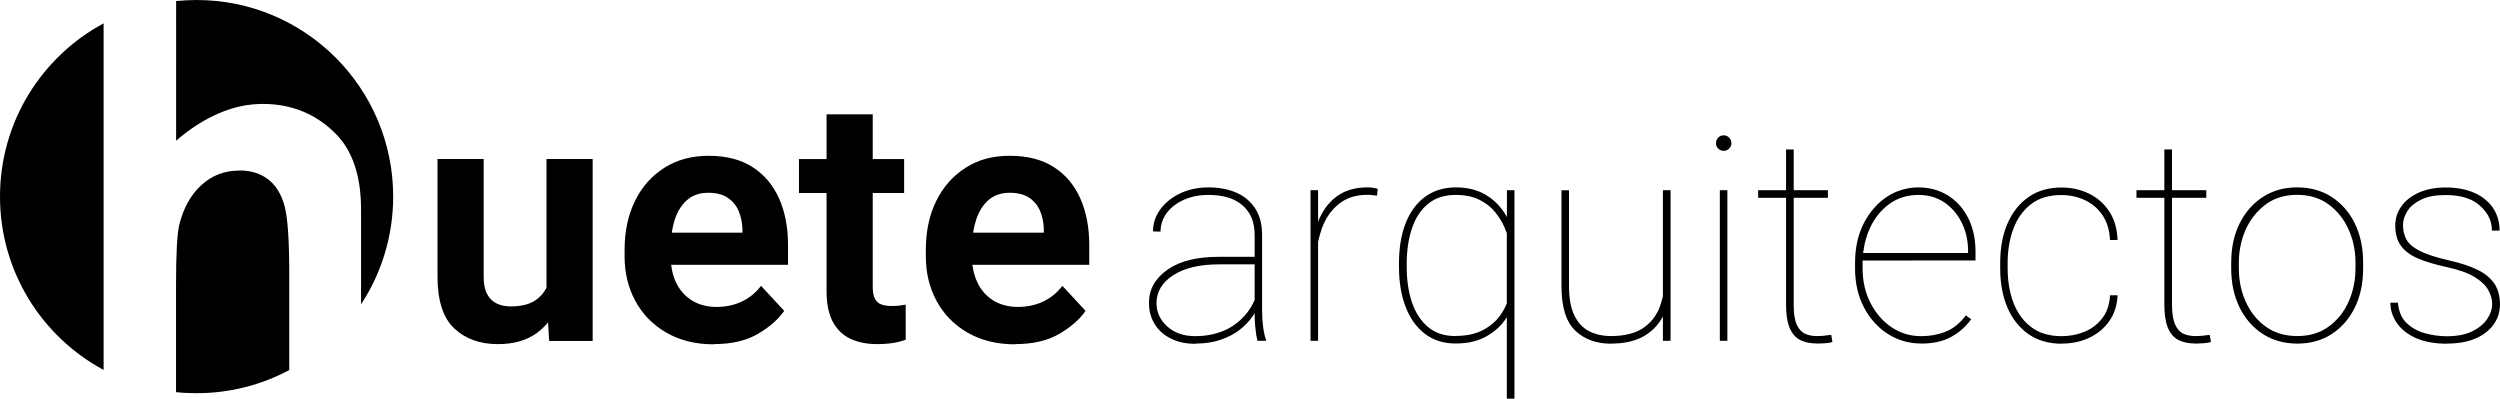
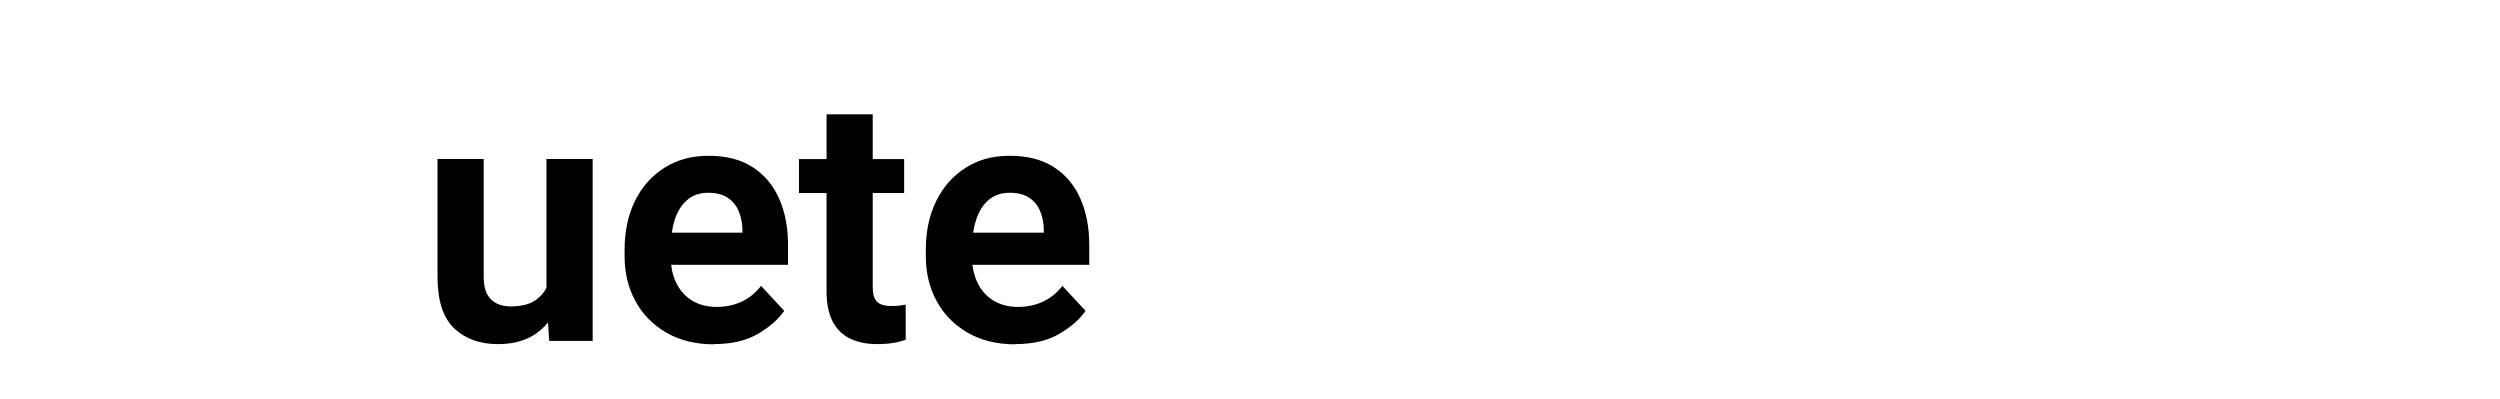
<svg xmlns="http://www.w3.org/2000/svg" id="_Шар_2" data-name="Шар 2" viewBox="0 0 242 38.6">
  <defs>
    <style> .cls-1 { fill-rule: evenodd; } .cls-1, .cls-2 { stroke-width: 0px; } </style>
  </defs>
  <g id="_Слой_1" data-name="Слой 1">
    <g>
-       <path class="cls-2" d="M115.71,33.26c.91,0,1.71-.12,2.42-.36.71-.24,1.32-.56,1.84-.95.52-.4.95-.85,1.29-1.34.07-.1.13-.19.19-.29h0s0,.22,0,.22c0,.29.02.58.04.88l.03.3c.04.5.11.92.2,1.27h.83v-.12c-.12-.3-.21-.71-.28-1.24-.07-.53-.1-1.05-.1-1.57v-7.31c0-1.02-.22-1.88-.66-2.56-.44-.68-1.05-1.2-1.83-1.54-.78-.34-1.67-.51-2.69-.51s-1.97.2-2.78.59c-.81.4-1.45.92-1.91,1.56-.46.64-.69,1.35-.69,2.11l.73.02c0-.67.21-1.28.61-1.82.41-.54.97-.96,1.67-1.27.7-.31,1.5-.46,2.38-.46,1.42,0,2.52.34,3.29,1.02.77.68,1.16,1.62,1.16,2.84v2.13h-3.49c-2.05,0-3.66.39-4.84,1.17l-.11.08c-1.19.83-1.79,1.9-1.79,3.2,0,.77.18,1.46.55,2.06.37.6.89,1.07,1.57,1.4.67.34,1.46.51,2.37.51M115.89,32.54h-.18c-1.11,0-2.01-.31-2.71-.93-.7-.63-1.05-1.38-1.05-2.26,0-1.11.54-2.01,1.62-2.71,1.08-.7,2.56-1.05,4.43-1.05h3.45v3.47l-.02.03c-.24.52-.53.99-.89,1.4l-.11.12c-.55.61-1.21,1.09-2.01,1.42s-1.7.51-2.72.51h.18ZM127.59,32.99v-9.56c.09-.43.2-.85.34-1.24l.06-.17c.36-.95.91-1.72,1.64-2.3.73-.58,1.64-.86,2.72-.86.17,0,.33,0,.49.03.16.02.31.04.45.05l.08-.65c-.11-.04-.26-.08-.43-.11-.17-.03-.37-.04-.59-.04-1.21,0-2.22.31-3.02.92-.79.61-1.39,1.45-1.78,2.51l.04-.11v-3.05h-.73v14.58h.73ZM146.6,38.6v-20.19h-.73v2.6l-.04-.07c-.05-.1-.11-.2-.18-.3l-.1-.15c-.49-.72-1.12-1.3-1.89-1.72-.77-.42-1.68-.63-2.74-.63-1.15,0-2.13.3-2.96.9-.82.6-1.45,1.45-1.89,2.55-.44,1.11-.65,2.43-.65,3.96v.28c0,1.48.22,2.78.65,3.89.43,1.12,1.06,1.98,1.87,2.6.82.62,1.8.93,2.95.93s2.04-.2,2.84-.61c.79-.41,1.43-.95,1.91-1.61.06-.09.13-.18.18-.27l.04-.06v7.89h.73ZM140.88,32.53c-1.06,0-1.94-.29-2.64-.87-.69-.58-1.21-1.37-1.56-2.38-.34-1.01-.51-2.16-.51-3.45v-.28c0-1.3.17-2.44.51-3.45.34-1.01.86-1.8,1.56-2.37.7-.58,1.59-.86,2.65-.86.91,0,1.67.15,2.3.46.62.31,1.14.71,1.53,1.19.39.48.7.98.92,1.5.06.16.12.31.18.45l.04.11v6.77l-.04.1c-.14.34-.31.66-.52.96l-.09.13c-.43.6-1.01,1.08-1.72,1.44-.72.36-1.59.54-2.62.54M155.95,33.26c1.34,0,2.43-.26,3.28-.78.73-.45,1.3-1.04,1.7-1.78l.04-.08v2.37h.74v-14.58h-.74v10.26c-.08.33-.17.66-.29.99l-.06.16c-.32.8-.85,1.46-1.6,1.96-.76.5-1.79.75-3.1.75-.77,0-1.47-.16-2.08-.46-.61-.31-1.09-.82-1.44-1.53-.35-.71-.52-1.66-.52-2.84v-9.28h-.73v9.26c0,2.03.44,3.47,1.33,4.32.89.85,2.04,1.27,3.47,1.27M166.85,14.6c.21,0,.38-.07.53-.22.15-.14.22-.32.22-.52s-.07-.39-.22-.54c-.15-.15-.32-.22-.53-.22s-.38.07-.53.22c-.14.15-.21.33-.21.54s.07.38.21.52c.14.14.32.22.53.22M167.21,18.41h-.73v14.58h.73v-14.58ZM175.86,33.26c.19,0,.44-.01.75-.03.31-.02.57-.06.77-.13l-.12-.69c-.25.04-.49.06-.7.09-.22.02-.46.03-.74.03-.38,0-.75-.07-1.08-.22-.34-.15-.61-.44-.81-.88-.2-.44-.3-1.08-.3-1.93v-10.35h3.31v-.74h-3.31v-3.94h-.74v3.94h-2.7v.74h2.7v10.35c0,.91.11,1.64.32,2.18l.04.09c.24.55.58.93,1.02,1.15.45.22.98.33,1.6.33M185.97,33.26c1.17,0,2.14-.22,2.93-.66.79-.44,1.42-1.01,1.91-1.7l-.51-.37c-.6.78-1.26,1.31-1.99,1.59-.72.28-1.5.42-2.34.42-1.07,0-2.03-.29-2.89-.88-.85-.58-1.53-1.37-2.03-2.36-.5-.99-.75-2.09-.75-3.3v-.59c0-.06,0-.13,0-.19h0s10.93-.01,10.93-.01v-.85c0-1.24-.24-2.33-.71-3.26-.47-.93-1.13-1.66-1.96-2.18-.84-.52-1.79-.78-2.87-.78s-2.15.31-3.07.93c-.92.62-1.66,1.48-2.22,2.57-.55,1.1-.83,2.35-.83,3.77v.59c0,1.41.29,2.66.86,3.75.57,1.09,1.34,1.95,2.31,2.57.97.62,2.05.93,3.22.93h0ZM180.38,24.31c.1-.78.3-1.51.61-2.19.45-.99,1.08-1.78,1.89-2.37.81-.59,1.75-.88,2.82-.88.98,0,1.83.25,2.55.75.72.5,1.28,1.17,1.67,1.99.4.82.59,1.72.59,2.7v.18h-10.16l.02-.18h0ZM199.58,33.26c.95,0,1.83-.18,2.63-.55.8-.37,1.45-.9,1.95-1.6.5-.7.78-1.55.82-2.53h-.73c-.05.92-.31,1.68-.78,2.26-.46.59-1.04,1.01-1.72,1.29-.69.27-1.41.41-2.18.41-1.2,0-2.18-.29-2.95-.88-.77-.58-1.34-1.37-1.72-2.36-.37-.99-.56-2.1-.56-3.31v-.56c0-1.21.19-2.31.56-3.3.37-.99.94-1.77,1.71-2.37.77-.59,1.74-.88,2.93-.88.8,0,1.55.16,2.25.48.7.32,1.27.8,1.72,1.45.44.64.69,1.45.74,2.42h.73c-.04-1.11-.32-2.05-.83-2.8-.51-.76-1.17-1.32-1.98-1.71-.8-.38-1.68-.57-2.62-.57-1.25,0-2.32.31-3.2.93-.88.62-1.56,1.48-2.03,2.57-.47,1.09-.7,2.35-.7,3.78v.56c0,1.42.23,2.68.7,3.78.47,1.09,1.15,1.95,2.03,2.57.89.62,1.97.93,3.22.93M212.5,33.26c.19,0,.44-.01.75-.03.32-.02.57-.06.77-.13l-.12-.69c-.25.04-.49.06-.7.09-.22.02-.46.03-.74.03-.39,0-.75-.07-1.09-.22-.34-.15-.61-.44-.81-.88-.2-.44-.31-1.08-.31-1.93v-10.35h3.32v-.74h-3.32v-3.94h-.74v3.94h-2.7v.74h2.7v10.35c0,.91.11,1.64.32,2.18l.04.09c.23.55.58.93,1.02,1.15.44.22.97.33,1.59.33M222.39,33.26c1.27,0,2.38-.31,3.33-.93.95-.62,1.7-1.48,2.23-2.57.54-1.1.8-2.35.8-3.78v-.56c0-1.43-.27-2.69-.8-3.78-.53-1.09-1.28-1.95-2.24-2.57-.95-.62-2.07-.93-3.35-.93s-2.36.31-3.32.93c-.96.62-1.71,1.48-2.25,2.57-.54,1.09-.81,2.35-.81,3.78v.56c0,1.42.27,2.68.81,3.78.54,1.09,1.29,1.95,2.25,2.57.96.62,2.08.93,3.34.93h0ZM222.39,32.53c-1.2,0-2.22-.3-3.06-.91-.84-.6-1.49-1.41-1.94-2.41-.45-1-.67-2.07-.67-3.24v-.56c0-1.14.23-2.21.67-3.2.45-.99,1.1-1.8,1.93-2.42.84-.62,1.85-.93,3.04-.93s2.21.31,3.05.93c.84.62,1.49,1.42,1.93,2.42.45.99.67,2.06.67,3.2v.56c0,1.16-.22,2.24-.67,3.24-.44,1-1.09,1.8-1.93,2.41-.84.61-1.85.91-3.04.91M236.88,33.26c1.05,0,1.96-.16,2.72-.48.76-.32,1.35-.78,1.77-1.35.42-.58.63-1.24.63-1.99s-.18-1.41-.52-1.95c-.35-.53-.88-.99-1.61-1.35-.73-.37-1.67-.68-2.83-.94-1.26-.29-2.2-.6-2.84-.93-.63-.33-1.06-.7-1.27-1.11-.21-.41-.32-.86-.32-1.36,0-.46.14-.91.42-1.36.28-.45.73-.82,1.34-1.12.61-.3,1.41-.44,2.38-.44,1.45,0,2.55.34,3.32,1.04.77.69,1.15,1.49,1.15,2.4h.74c0-.83-.21-1.55-.63-2.18-.42-.62-1.01-1.11-1.79-1.46-.78-.35-1.71-.53-2.8-.53-1.01,0-1.89.17-2.61.5-.73.33-1.29.77-1.68,1.33-.39.55-.59,1.17-.59,1.86,0,.79.18,1.44.55,1.95.37.51.92.92,1.65,1.23.73.31,1.64.59,2.73.82,1.2.26,2.13.59,2.76.98.64.4,1.08.82,1.32,1.27.25.45.37.9.37,1.34,0,.5-.17,1-.5,1.48-.33.48-.82.87-1.47,1.18-.65.31-1.46.46-2.42.46-.7,0-1.4-.1-2.11-.29-.7-.19-1.3-.53-1.79-1-.49-.47-.76-1.13-.83-1.96h-.73c0,.71.21,1.37.63,1.97.42.61,1.03,1.09,1.85,1.46.81.36,1.81.54,2.98.54" />
-       <path class="cls-1" d="M23.17,16.5c1.1,0,2.02.28,2.77.85.75.56,1.28,1.42,1.6,2.57.31,1.14.46,3.33.46,6.58v9.32c-2.67,1.43-5.72,2.24-8.97,2.24-.67,0-1.34-.03-1.99-.1v-10.43c0-3,.11-4.92.31-5.76.4-1.62,1.11-2.91,2.14-3.85,1.02-.94,2.25-1.41,3.69-1.41M10.03,2.26v33.55C4.06,32.6,0,26.29,0,19.03S4.06,5.47,10.03,2.26M19.03,0c10.51,0,19.03,8.52,19.03,19.03,0,3.85-1.15,7.44-3.11,10.43v-9.18c0-3.23-.81-5.67-2.45-7.33-1.91-1.92-4.26-2.89-7.06-2.89-1.43,0-2.84.3-4.23.9-1.39.59-2.79,1.47-4.16,2.66V.1c.66-.06,1.32-.1,1.99-.1" />
      <path class="cls-2" d="M48.21,33.31c1.52,0,2.77-.36,3.75-1.07.39-.29.74-.61,1.05-.98l.04-.05.11,1.79h4.21V15.39h-4.47v12.47l-.03.05c-.23.44-.55.8-.95,1.09l-.1.07c-.58.4-1.39.59-2.41.59-.49,0-.93-.09-1.32-.28-.39-.18-.7-.48-.93-.9-.23-.42-.34-.98-.34-1.68v-11.41h-4.47v11.38c0,2.33.54,4,1.62,5.02,1.08,1.01,2.48,1.52,4.22,1.52M69.08,33.31c1.74,0,3.17-.33,4.3-1,1.13-.66,1.97-1.41,2.53-2.22l-2.24-2.42c-.52.68-1.15,1.19-1.88,1.53-.73.34-1.54.51-2.43.51s-1.72-.21-2.39-.63c-.67-.42-1.18-1-1.53-1.74-.23-.48-.38-1-.45-1.57l-.02-.14h11.31v-1.9c0-1.72-.29-3.23-.87-4.53-.58-1.29-1.44-2.31-2.57-3.03-1.13-.73-2.55-1.09-4.25-1.09-1.62,0-3.04.38-4.26,1.15-1.22.77-2.18,1.83-2.85,3.2-.68,1.37-1.02,2.95-1.02,4.75v.63c0,1.58.34,3.02,1.03,4.3.69,1.29,1.68,2.31,2.98,3.07,1.3.76,2.84,1.15,4.63,1.15M65.04,22.46c.06-.41.15-.79.26-1.15.26-.82.66-1.46,1.2-1.94.54-.47,1.22-.71,2.06-.71.77,0,1.39.16,1.87.47.47.32.83.74,1.06,1.27.23.53.35,1.12.38,1.76v.36h-6.83v-.06ZM84.9,33.31c.57,0,1.09-.04,1.54-.11.45-.07.86-.18,1.23-.31v-3.4c-.15.03-.35.06-.59.09-.24.03-.5.04-.78.04-.39,0-.72-.05-.99-.15-.27-.1-.47-.28-.62-.55-.14-.27-.21-.66-.21-1.15v-9.09h3.04v-3.28h-3.04v-4.33h-4.47v4.33h-2.67v3.28h2.67v9.51c0,1.17.19,2.13.56,2.87l.05.1c.41.75.98,1.3,1.71,1.64.74.34,1.6.51,2.57.51M98.25,33.31c1.73,0,3.17-.33,4.3-1,1.13-.66,1.98-1.41,2.53-2.22l-2.24-2.42c-.52.68-1.15,1.19-1.88,1.53-.73.34-1.54.51-2.43.51s-1.72-.21-2.39-.63c-.67-.42-1.18-1-1.53-1.74-.23-.48-.38-1-.46-1.57l-.02-.14h11.31v-1.9c0-1.72-.29-3.23-.87-4.53-.58-1.29-1.43-2.31-2.57-3.03-1.14-.73-2.55-1.09-4.25-1.09s-3.04.38-4.26,1.15c-1.22.77-2.17,1.83-2.85,3.2-.68,1.37-1.02,2.95-1.02,4.75v.63c0,1.58.34,3.02,1.03,4.3.69,1.29,1.68,2.31,2.98,3.07,1.3.76,2.84,1.15,4.63,1.15M94.21,22.46c.06-.41.15-.79.27-1.15.26-.82.66-1.46,1.2-1.94.54-.47,1.22-.71,2.06-.71.77,0,1.39.16,1.87.47.48.32.83.74,1.06,1.27.23.53.35,1.12.37,1.76v.36h-6.83v-.06Z" />
    </g>
  </g>
</svg>